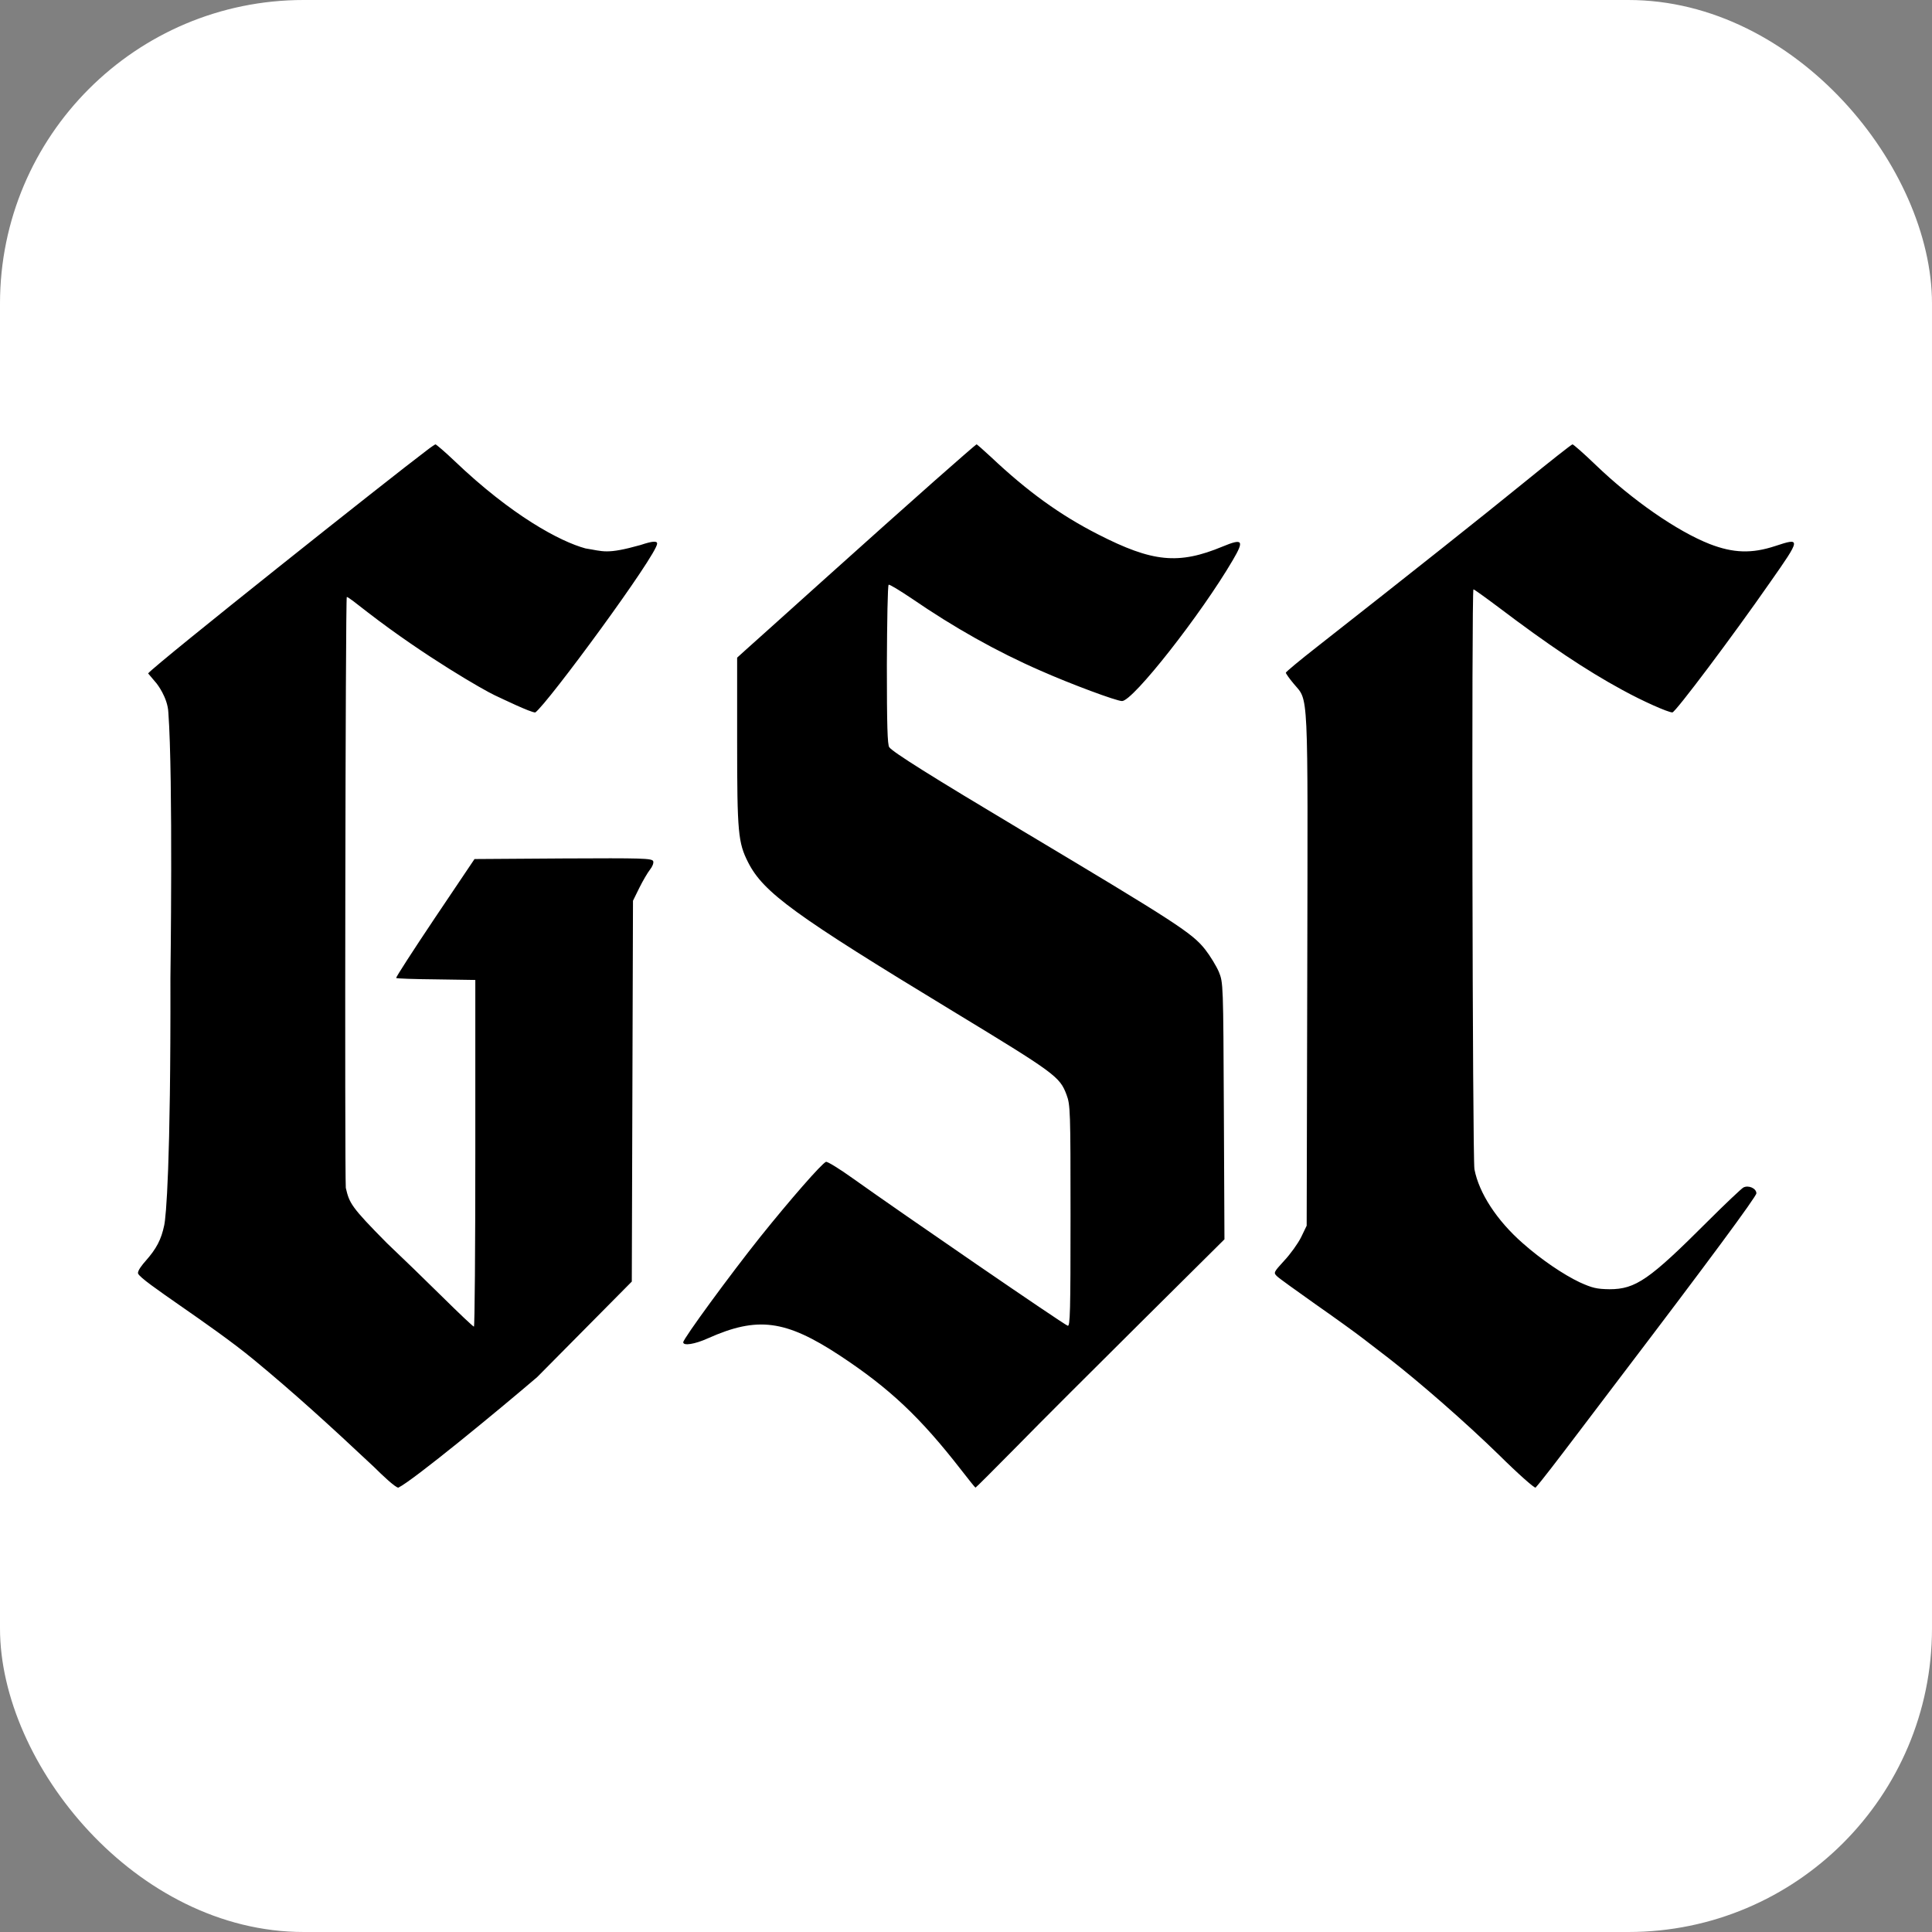
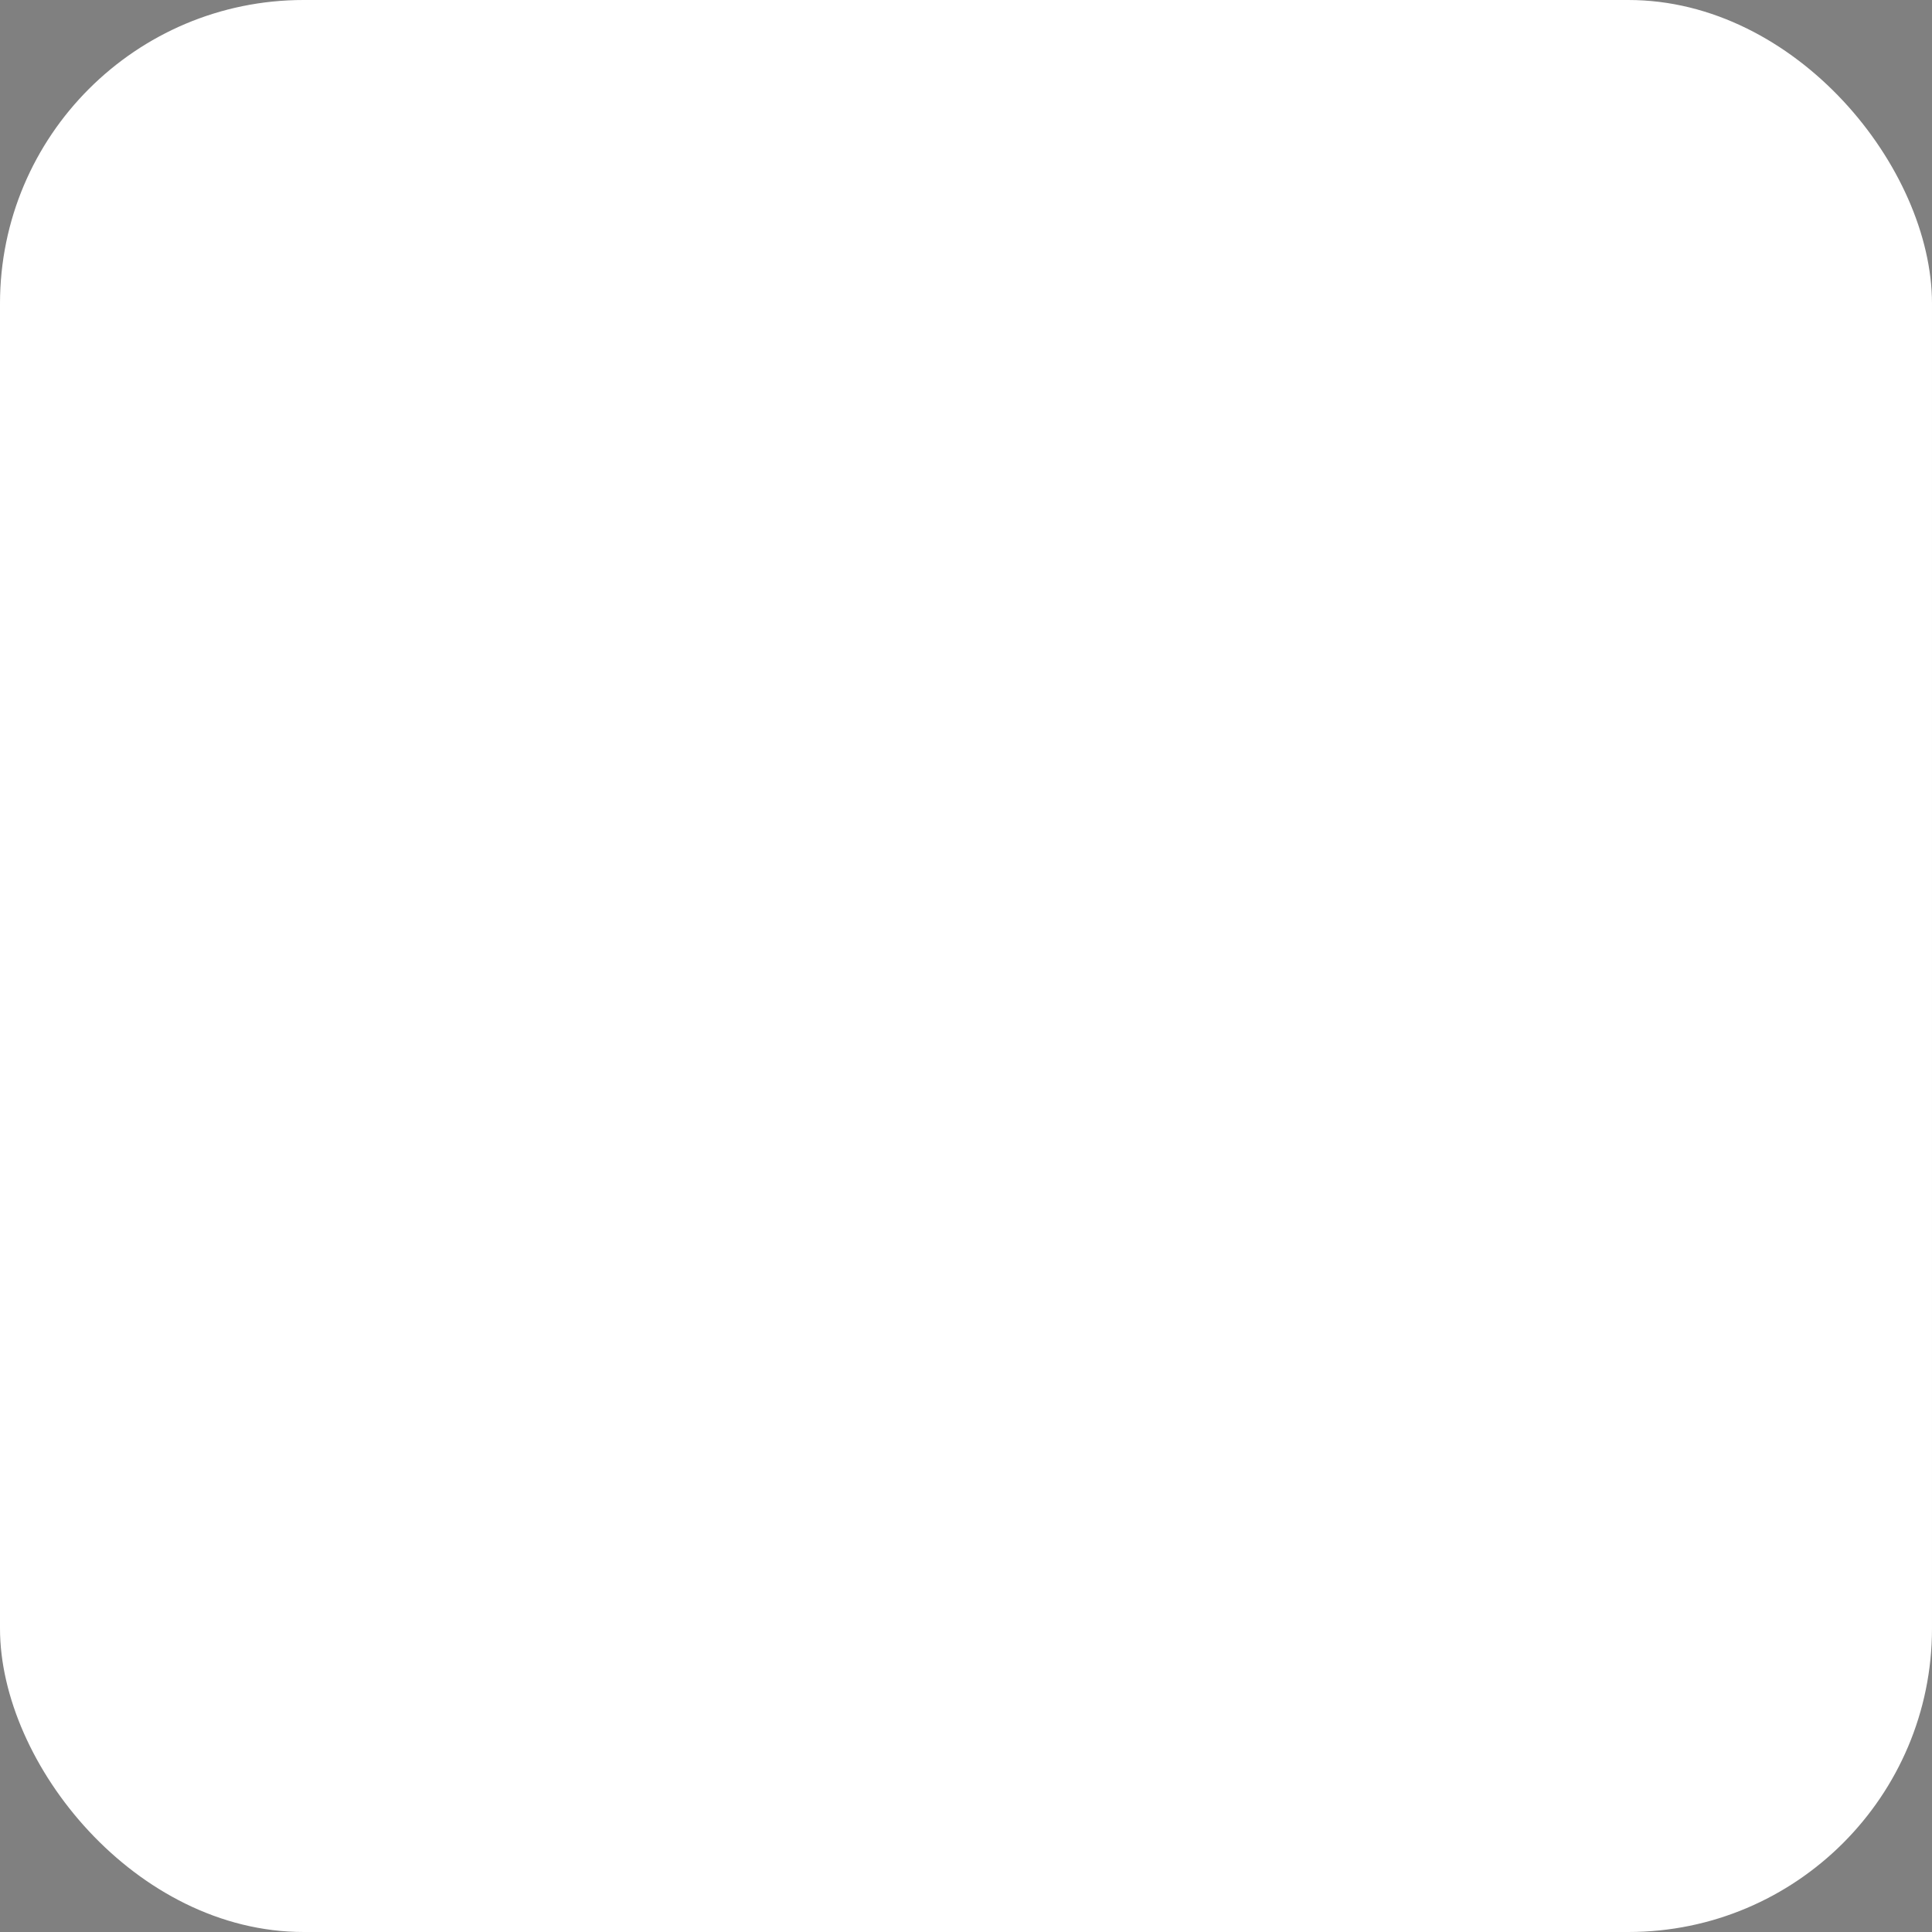
<svg xmlns="http://www.w3.org/2000/svg" fill="none" viewBox="0 0 1400 1400" height="1400" width="1400">
  <rect x="0" y="0" width="1400" height="1400" fill="#808080" stroke="none" />
  <rect fill="white" rx="220" height="1400" width="1400" />
-   <path fill="black" d="M707.611 322.004C707.905 321.864 712.532 326.047 718.026 331.095C744.645 356.203 768.226 373.231 795.713 387.229C835.206 407.431 854.013 409.306 885.984 396.03C900.595 389.97 901.753 391.557 893.362 405.843C870.505 444.948 821.029 508.009 813.072 508.009C809.021 508.008 776.038 495.743 754.193 486.075C722.078 472.078 691.408 454.762 660.884 433.838C652.061 427.922 644.539 423.305 643.958 423.736C643.235 424.169 642.8 450.288 642.655 481.746C642.655 526.045 643.09 539.61 644.392 541.486C647.285 545.238 674.627 562.41 741.028 602.093C852.566 668.76 863.851 676.119 873.254 687.952C876.871 692.57 881.355 699.93 883.235 704.259C886.418 712.195 886.419 712.628 886.853 805.125L887.286 898.056L826.815 958.085C793.542 991.13 753.036 1031.53 736.833 1048.13C720.634 1064.58 707.183 1077.99 706.888 1078C706.598 1078 702.114 1072.37 696.616 1065.3C666.815 1026.92 644.536 1005.99 608.659 982.327C569.166 956.353 548.912 953.756 513.035 969.773C503.487 974.102 495.097 975.401 495.097 972.659C495.098 970.06 529.383 923.307 550.793 896.468C572.782 869.051 595.493 843.077 598.532 841.922C599.4 841.489 608.37 846.973 618.207 854.044C653.795 879.441 770.252 959.384 773.724 960.683C775.459 961.258 775.749 950.575 775.749 881.172C775.749 804.694 775.604 800.652 772.855 793.293C767.937 780.162 764.754 777.852 690.396 732.686C575.82 663.132 553.253 646.826 542.113 624.893C534.88 610.607 534.156 603.536 534.156 537.302V476.551L540.377 470.923C543.85 467.892 569.311 444.948 597.086 419.984C624.862 395.02 661.029 362.697 677.376 348.267C693.723 333.837 707.322 322.004 707.611 322.004ZM1139.51 322C1140.09 322.001 1147.72 328.62 1156.2 336.82C1182.96 362.575 1215.48 385.021 1238.93 394.229C1256.05 400.848 1269.43 401.28 1286.41 395.669C1305.11 389.482 1305.11 390.057 1282.67 421.999C1255.76 460.703 1214.04 516.242 1211.88 516.243C1208.72 516.243 1190.01 507.898 1175.63 499.984C1149.15 485.596 1122.1 467.467 1085.42 439.697C1076.21 432.791 1068.15 427.035 1067.72 427.035C1066.28 427.057 1067 839.262 1068.44 847.319C1071.75 864.585 1084.7 884.441 1103.4 900.844C1117.07 912.93 1132.9 923.577 1144.69 929.188C1153.9 933.361 1157.07 934.081 1166.27 934.225C1185.27 934.225 1195.19 927.318 1237.49 885.017C1250.15 872.356 1261.8 861.422 1263.24 860.557C1266.98 858.542 1272.74 861.132 1272.74 864.729C1272.74 867.031 1237.78 914.368 1175.05 996.813C1167.57 1006.74 1153.33 1025.45 1143.4 1038.54C1128 1058.83 1117.36 1072.78 1112.75 1077.96C1112.18 1078.68 1100.38 1068.32 1086.14 1054.22C1062.4 1031.06 1029.16 1001.99 1006.58 984.439C1001.4 980.555 993.051 973.937 987.871 970.052C982.692 966.023 967.154 954.8 953.342 945.16C939.531 935.377 926.87 926.312 925.431 924.872C922.697 922.282 922.84 921.994 930.609 913.505C935.069 908.757 940.537 901.132 942.839 896.527L946.867 888.182L947.299 702.716C947.73 495.668 948.306 508.473 937.516 495.523C934.351 491.783 931.762 488.044 931.761 487.467C931.761 486.891 941.975 478.402 954.492 468.618C1022.69 415.094 1074.34 374.086 1104.41 349.626C1122.97 334.518 1138.79 322 1139.51 322ZM315.551 322C316.05 322 322.728 327.68 329.195 333.867C370.727 373.598 405.844 392.421 424.302 397.415C437.272 399.413 439.268 401.909 464.21 394.917C473.189 391.921 476.183 391.921 476.183 393.919C476.18 401.913 396.864 509.788 387.885 516.28C384.392 516.28 363.91 506.326 358.452 503.794C350.917 500.298 308.067 475.826 266.663 443.862C257.685 436.871 252.696 432.876 251.3 432.57C250.294 433.434 249.719 846.798 250.581 860.764C253.195 871.877 254.192 874.375 280.475 900.907C290.822 910.691 308.931 928.245 320.859 940.043C332.644 951.697 342.849 961.338 343.424 961.338C343.999 961.314 344.43 904.778 344.43 835.729V710.119L316.117 709.688C300.454 709.544 287.377 709.112 287.086 708.681C286.655 708.393 299.301 688.825 315.11 665.229L343.854 622.495L408.098 622.063C465.729 621.776 472.483 621.92 473.346 624.078C473.777 625.373 472.77 627.963 471.046 630.121C469.321 632.28 465.872 638.179 463.285 643.358L458.687 652.711L458.255 790.693L457.824 928.677L389.27 997.884C361.445 1021.71 299.589 1072.65 288.674 1078C286.618 1078.14 276.142 1068.15 271.153 1063.16C238.728 1032.69 212.311 1008.72 183.854 985.248C152.16 959.106 102.041 928.312 100.046 922.818C99.547 920.821 103.217 916.326 105.493 913.757C113.397 904.836 116.846 898.218 119.002 887.858C120.295 881.959 123.78 844.962 123.492 708.562C123.492 708.562 125.487 563.726 121.995 516.279C121.497 505.308 113.538 495.334 113.515 495.305L107.327 487.966C114.02 480.317 283.126 345.973 309.066 326.495C311.796 324.338 315.261 322.002 315.551 322Z" />
</svg>